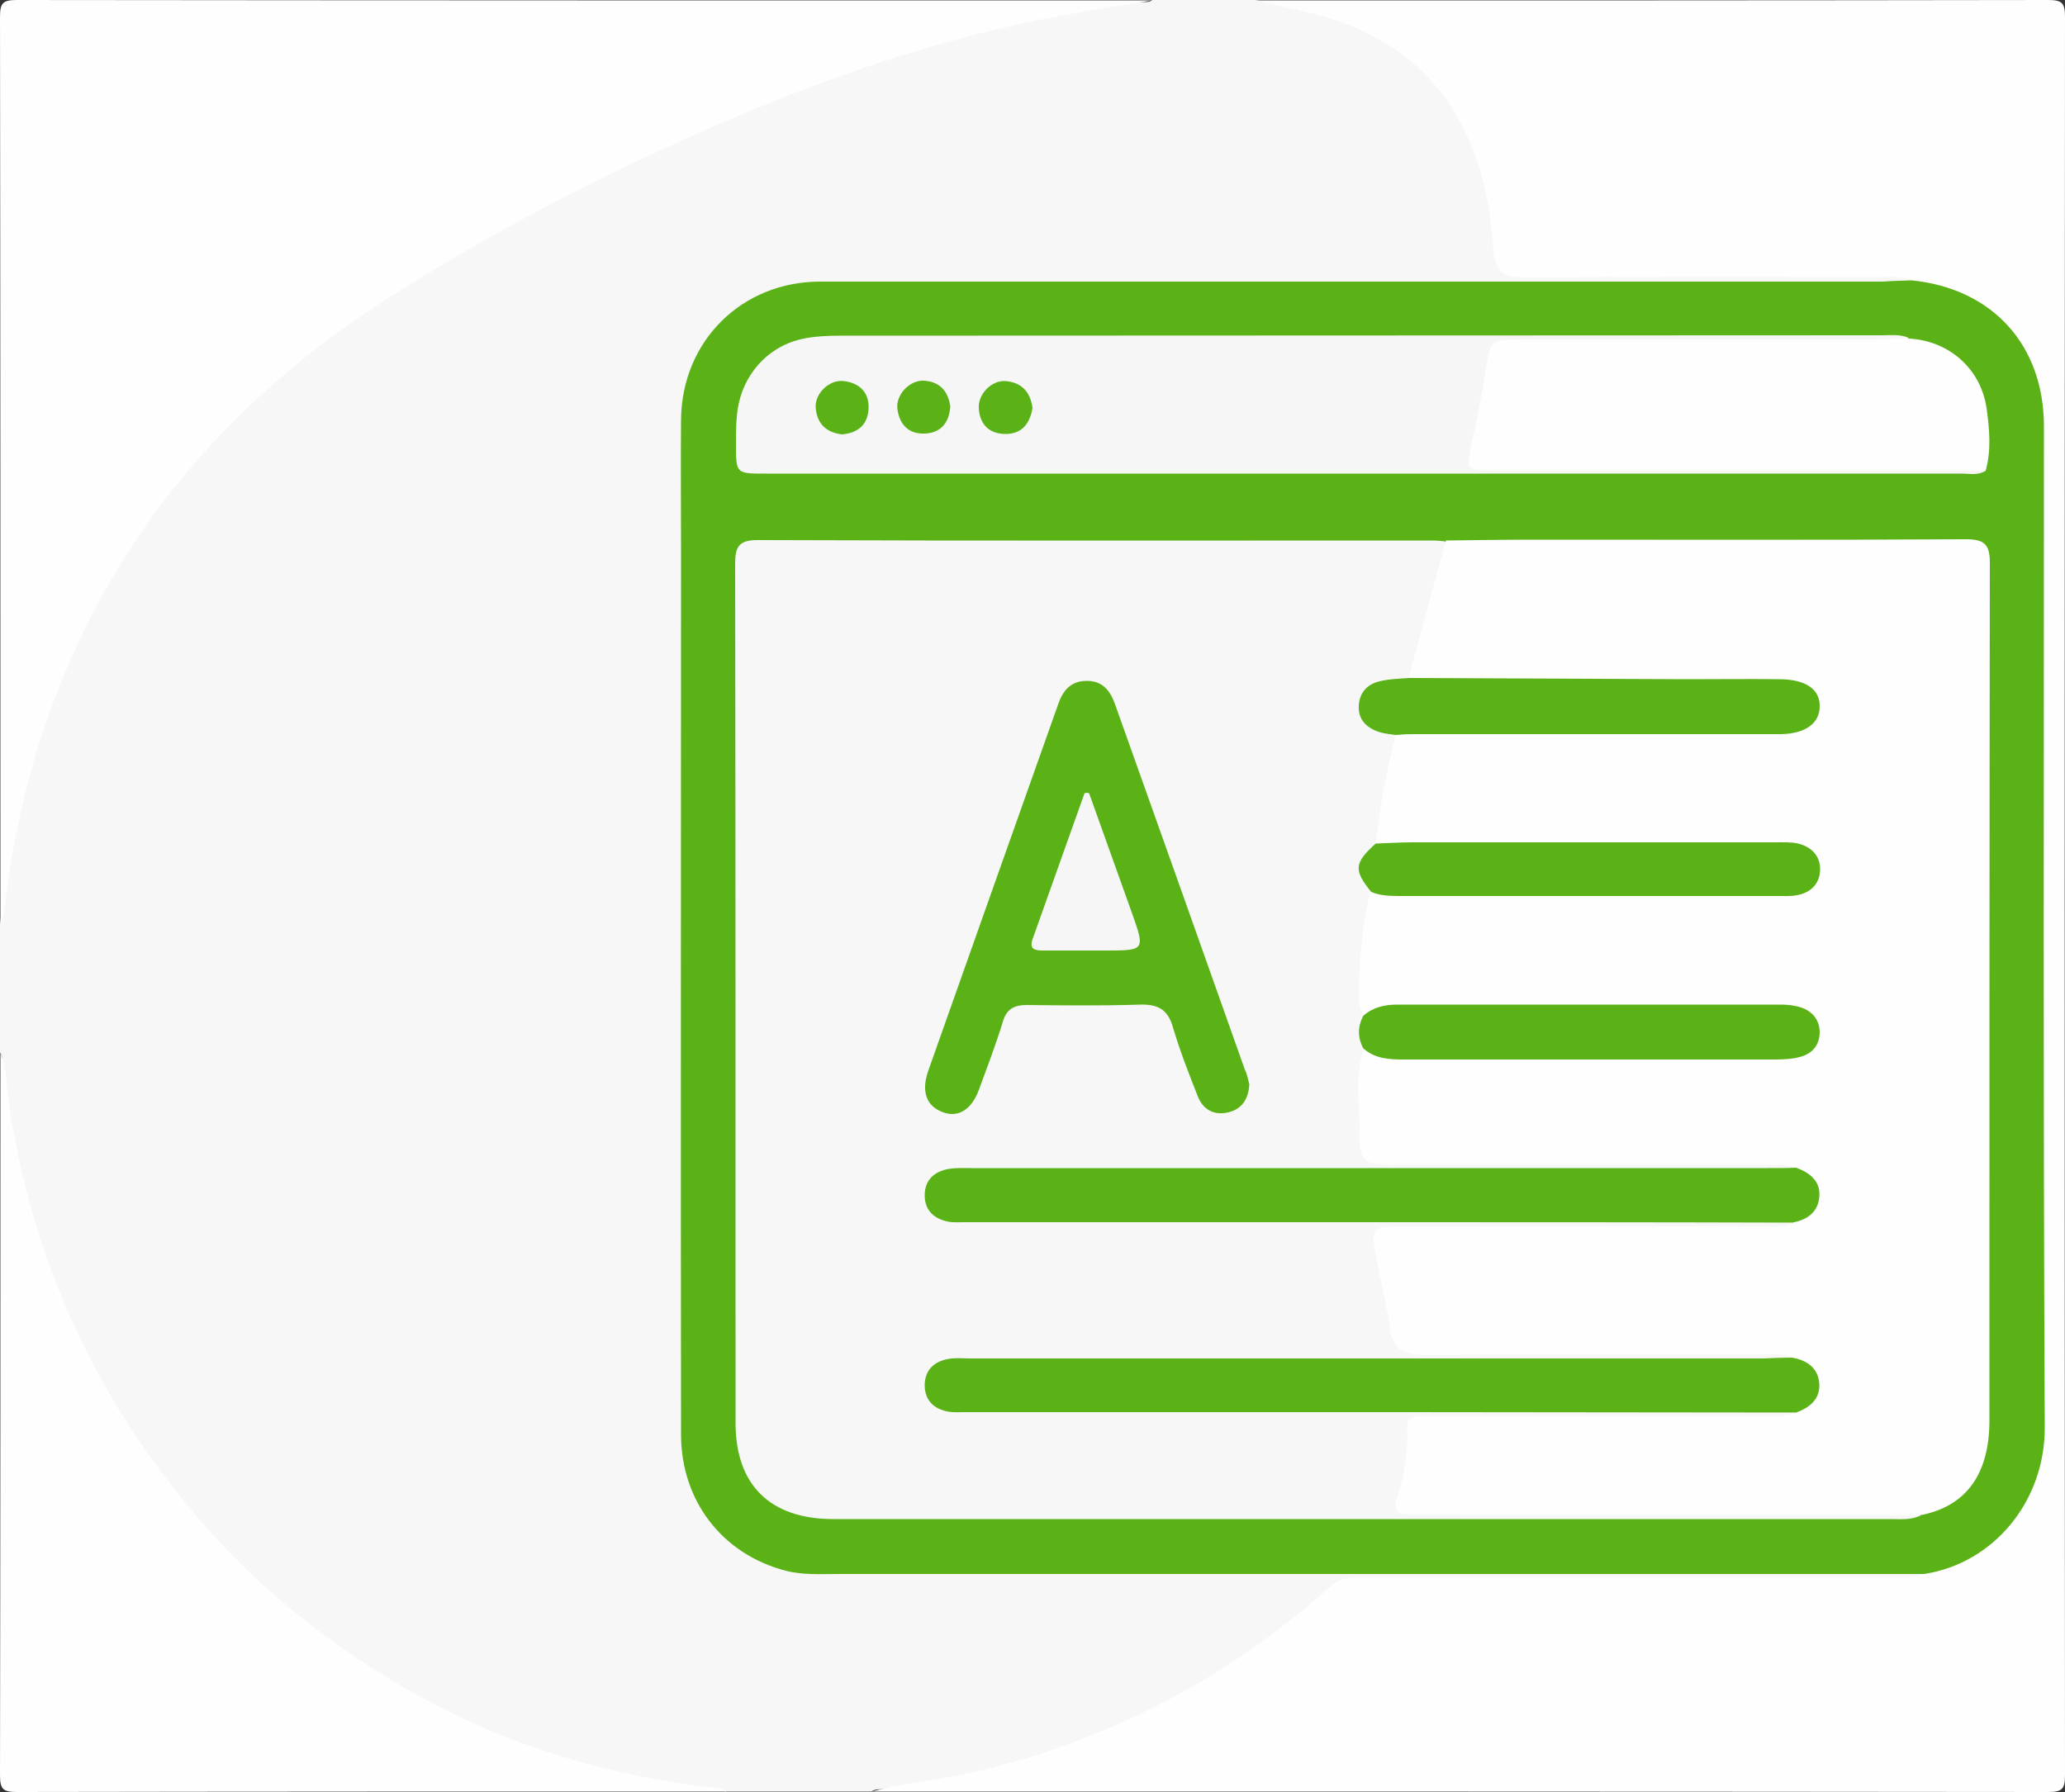
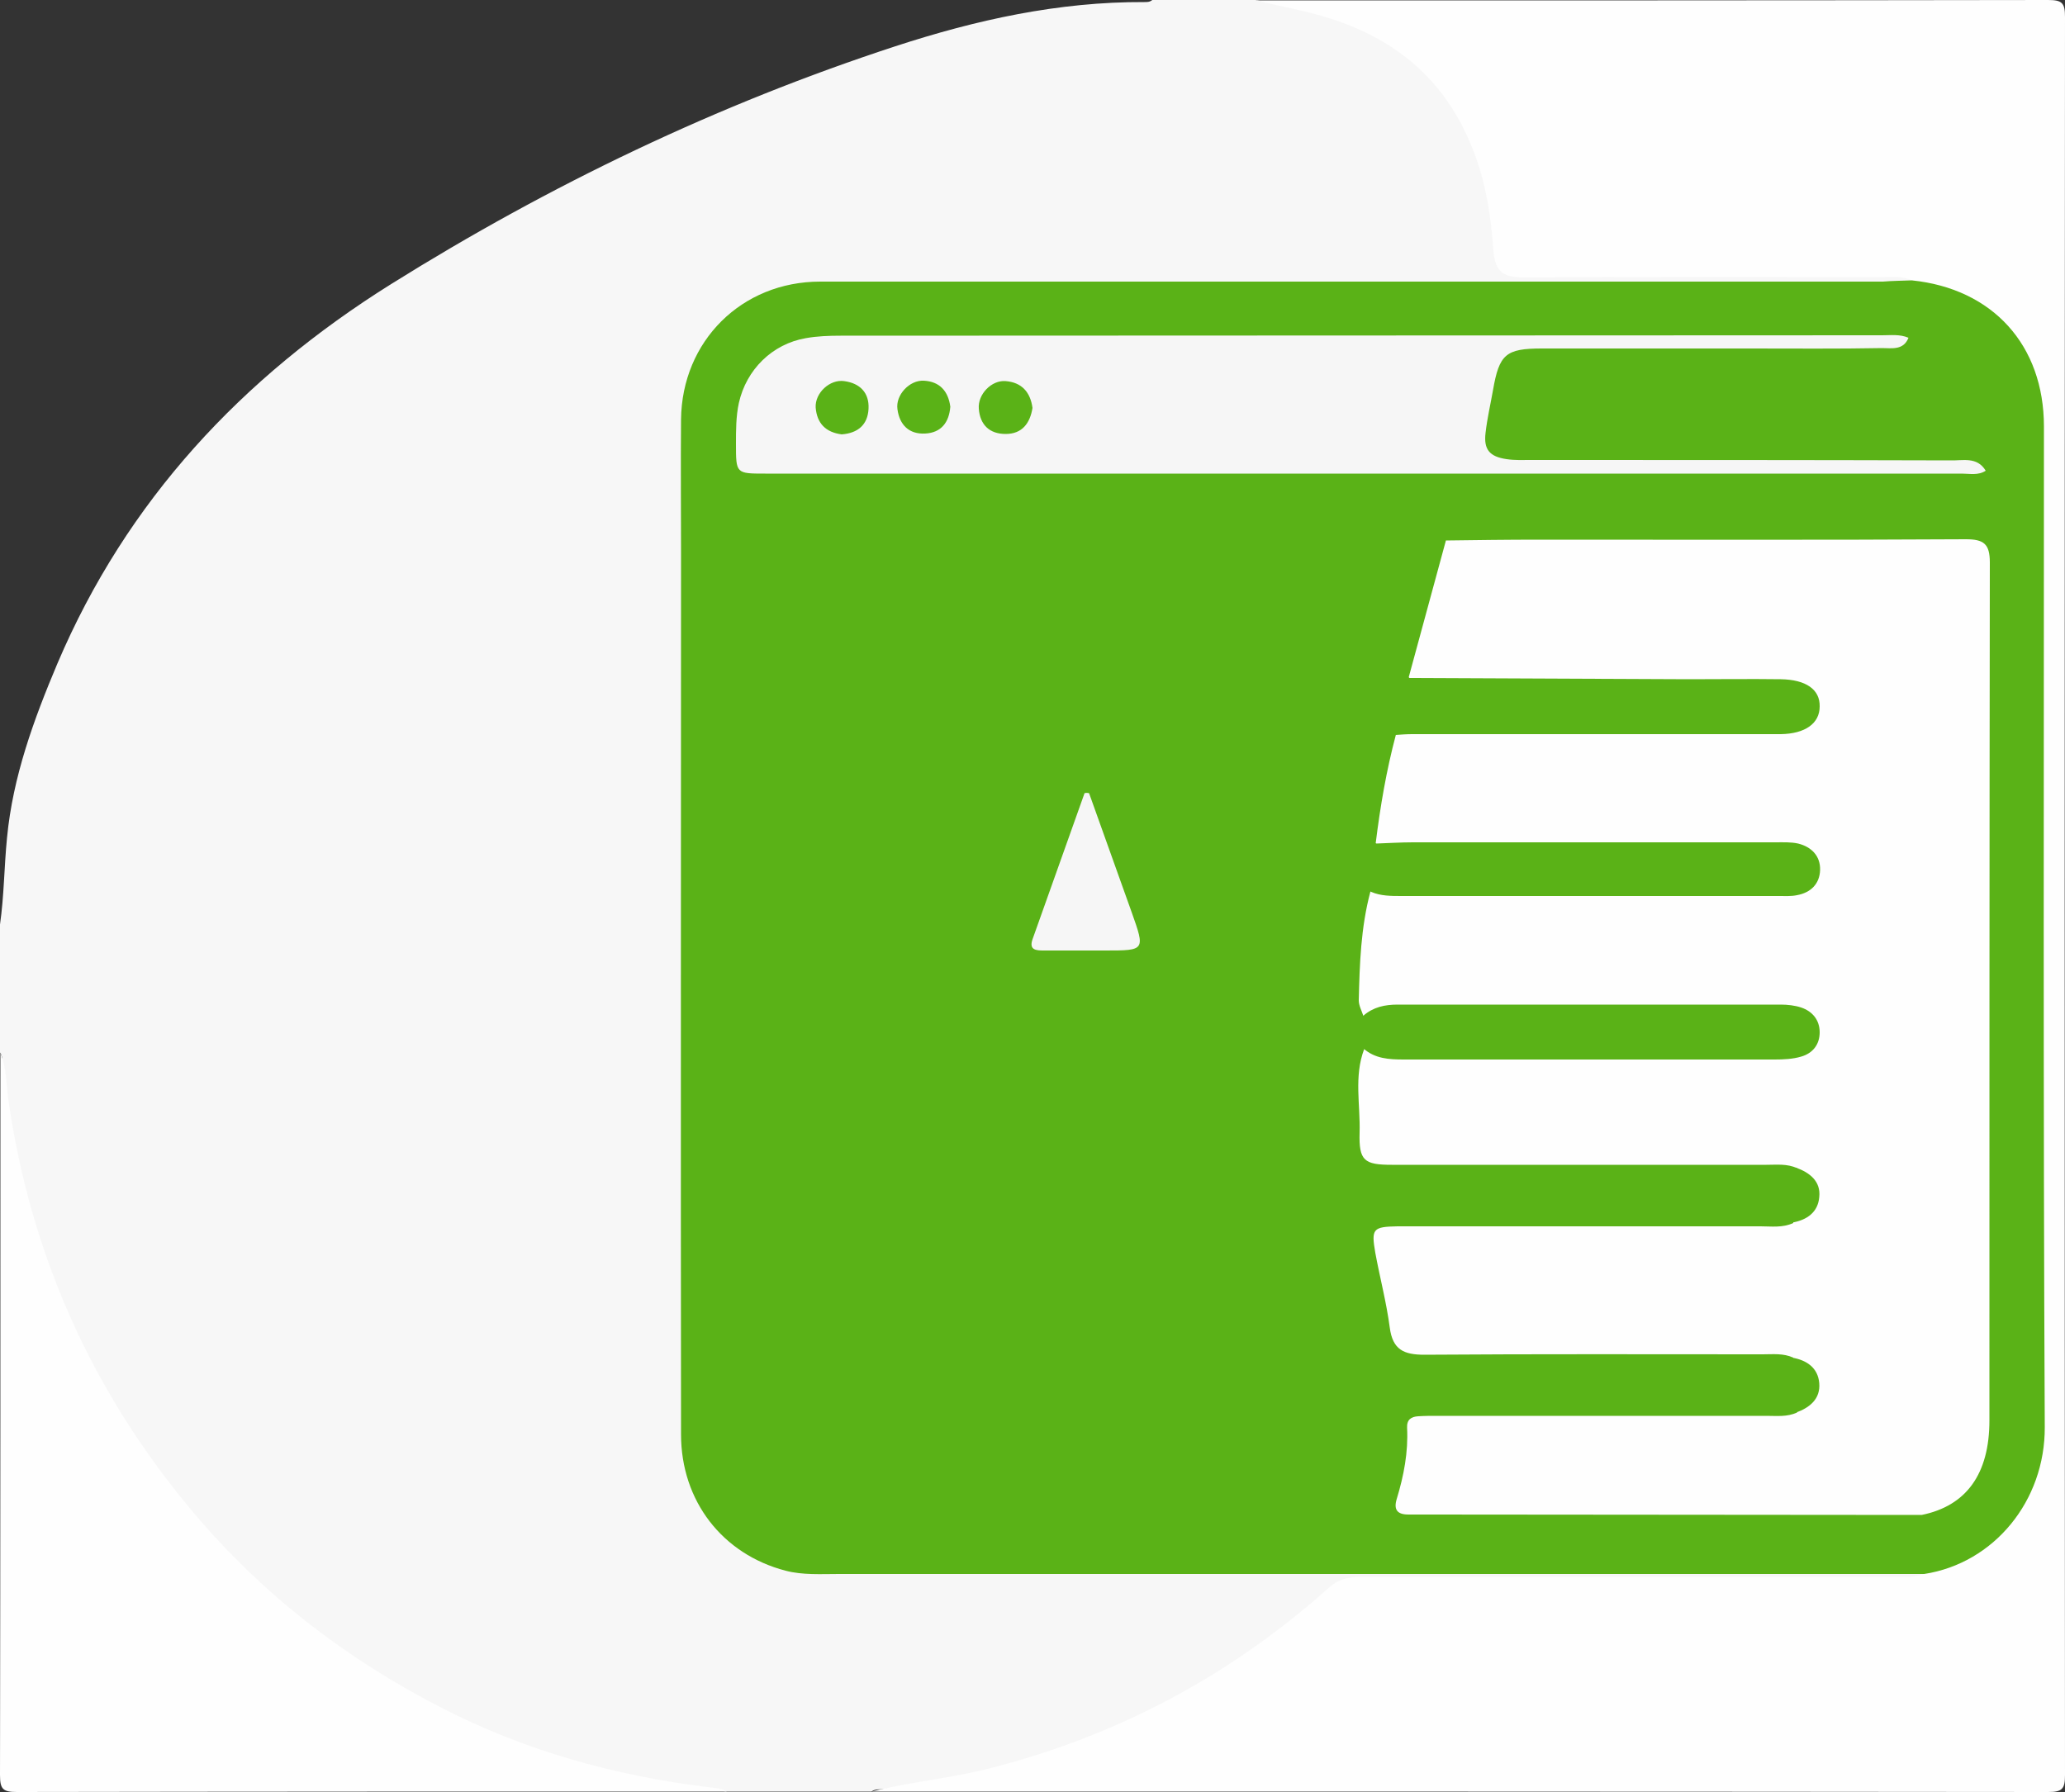
<svg xmlns="http://www.w3.org/2000/svg" id="Calque_1" x="0px" y="0px" viewBox="0 0 500 434" style="enable-background:new 0 0 500 434;" xml:space="preserve">
  <rect x="0" y="0" width="500" height="434" fill="#333333" stroke="none" />
  <style type="text/css">
	.st0{fill:#F7F7F7;}
	.st1{fill:#FEFEFE;}
	.st2{fill:#5AB217;}
	.st3{fill:#F6F6F6;}
</style>
  <g>
    <path class="st0" d="M211,433.9c-11.7,0-23.3,0-35,0c-6.7-0.9-13.4-0.8-20.1-1.6c-14.7-1.7-28.5-6.6-42-12.7   c-37.4-16.9-66.6-43-88-77.9c-11.1-18-18.9-37.4-23.2-58.1c-1.7-8.1-1.7-16.5-2.2-24.8c-0.1-1.3,0.4-2.7-0.5-3.9   c0-10.3,0-20.7,0-31c1-7,1-14,1.7-21c1.4-14.8,6.5-28.7,12.2-42.2c16.8-39.5,44.7-69.3,80.8-91.9c38.4-24,79-43.5,122.1-57.6   c19.6-6.4,39.5-10.8,60.3-10.7c0.7,0,1.3,0,1.9-0.5c8.3,0,16.7,0,25,0c3.6,0.8,7.2,0.8,10.8,1.1C339.1,3,356,21.6,361.3,42.1   c1.1,4.3,1.9,8.8,2.3,13.2c0.7,7.5,2.6,9.2,10.1,9.2c26.4,0.1,52.9,0,79.3,0c2.3,0,4.7-0.1,7,0.3c2.1,0.4,3.9,1.1,2.9,3.9   c-2.5,2.3-5.7,1.6-8.6,1.6c-19.5,0.1-39,0.1-58.4,0.1c-64.4,0-128.9,0-193.3,0c-5.5,0-11.1,0.3-16.2,2.6c-10.7,4.8-17,13-18.6,24.7   c-0.3,2.1-0.2,4.3-0.2,6.5c0,80.4,0,160.8-0.1,241.3c0,9.5,2.7,17.6,9.6,24.3c5.4,5.2,11.8,8,19.2,8.5c2.8,0.2,5.7,0.1,8.5,0.1   c83.4,0,166.8,0,250.3,0c3.6,0,7.4-0.8,10.7,1.4c1.5,2.7-0.2,3.6-2.4,4.1c-2.6,0.6-5.3,0.4-8,0.4c-40.1,0-80.2,0.1-120.3-0.1   c-6,0-10.7,1.6-15.4,5.5c-22.6,19-48.1,32.7-76.7,40.2c-9.4,2.5-19,2.5-28.5,3.3C213.3,433.5,212,433.1,211,433.9z" />
    <path class="st1" d="M211,433.9c9.5-2.4,19.3-3.2,28.9-5.7c30.9-7.9,58.2-22.5,82-43.8c2.7-2.4,5.6-2.5,8.8-2.5   c42.5,0,84.9,0,127.4,0c2.6,0,5.3,0.3,7.9-0.8c0.5-2.6,2.8-3,4.8-3.8c14.6-5.9,21.7-16.1,21.7-31.9c0-80.4,0-160.8,0-241.2   c0-17-7.6-27.3-23.9-32.8c-2.1-0.7-4.8-0.6-5.6-3.5c-2.4-1.1-4.9-0.8-7.4-0.8c-28.8,0-57.6-0.1-86.5,0.1c-4.9,0-7.1-1.2-7.5-6.5   c-0.6-8.6-1.9-17.1-5.3-25.3C349.6,18.8,337.2,8.9,320.5,4c-5.4-1.6-11-2.6-16.5-3.9c64,0,128,0,191.9-0.1c3.4,0,4.1,0.7,4.1,4.1   c-0.1,141.9-0.1,283.9,0,425.8c0,3.4-0.7,4.1-4.1,4.1C400.9,433.9,306,433.9,211,433.9z" />
-     <path class="st1" d="M279,0.1c-7.4,1.2-14.7,2.4-22.1,3.7c-31.8,5.8-61.9,16.8-91.3,30c-24.5,11-48.1,23.5-70.8,37.9   C56.4,96,28,128.6,12.3,171.7C6.6,187.4,3,203.6,1.1,220.2c-0.1,1.3-0.6,2.6-1,3.8c0-73.3,0-146.6-0.1-219.9C0,0.7,0.7,0,4.1,0   C95.7,0.1,187.4,0.1,279,0.1z" />
    <path class="st1" d="M0.1,255c1.5,3.6,1.4,7.5,1.9,11.2c5.4,37.7,20.3,71,44.9,100.2c16.8,19.9,37,35.4,60,47.2   c20.2,10.4,41.8,16.4,64.3,19.2c1.7,0.2,3.3,0.2,4.8,1.1c-57.3,0-114.6,0-171.9,0.1c-3.4,0-4.1-0.7-4.1-4.1   C0.1,371.6,0.1,313.3,0.1,255z" />
    <path class="st2" d="M462.9,67.9c19.6,2,32,15.7,32,35.4c0,80.8-0.2,161.5,0.2,242.3c0.1,17.9-12.3,33-29.2,35.6   c-87.6,0-175.2,0-262.8,0c-4.3,0-8.7,0.3-12.9-0.8c-15.3-4-25.3-16.9-25.3-33c-0.1-71.1,0-142.2,0-213.3c0-10.8-0.1-21.6,0-32.5   c0.2-19,14.7-33.4,33.7-33.4c85.8,0,171.6,0,257.3,0C458.3,68,460.6,68,462.9,67.9z" />
-     <path class="st0" d="M465.1,367c-2.4,1.2-4.9,0.9-7.4,0.9c-85.3,0-170.6,0-255.9,0c-15.3,0-23.7-8.2-23.7-23.3   c0-69.3,0-138.6-0.1-207.9c0-4.1,0.7-5.9,5.4-5.9c54.5,0.2,108.9,0.1,163.4,0.1c1,0,2,0.1,3,0.2c1.3,1.1,1.7,2.4,1.3,4   c-2.8,9.8-4.5,19.9-8.8,29.3c-1,2.3-3.3,1.9-5,2.5c-2,0.7-4.3,1.3-4.7,3.8c-0.4,2.6,1.6,3.7,3.6,4.7c1.3,0.7,2.8,1.1,3.1,2.9   c-0.3,8.6-2,17-4.5,25.2c-1.8,4.4-2.6,8.9-1.5,13.6c-0.4,8.1-1.3,16.2-2.1,24.4c-0.1,1.5-0.4,3,0.5,4.3c0.3,3.1,0.8,6.3-0.2,9.4   c-0.4,6-0.2,11.9,0.2,17.8c0.2,3.8,2.6,5.9,6.4,6.4c2.2,0.3,4.3,0.2,6.5,0.2c26.6,0,53.2,0,79.8,0c2.5,0,5-0.1,7.5,0.3   c1.9,0.3,3.6,0.9,3.3,3.4c-1.2,2.1-3.3,1.9-5.3,2.1c-2.8,0.2-5.7,0.1-8.5,0.1c-60.3,0-120.5,0-180.8,0c-2.8,0-5.7-0.2-8.4,0.7   c-1.5,0.5-2.8,1.4-2.9,3.1c-0.1,2,1.3,3,3,3.5c2.7,0.9,5.6,0.7,8.4,0.7c60.9,0,121.9,0,182.8,0.1c3.5,0,7.4-1,10.5,1.8   c0.8,2.9-1.1,3.4-3.2,3.8c-2.3,0.4-4.6,0.3-7,0.3c-25.6,0-51.2,0-76.9,0c-2,0-4-0.1-6,0.2c-3.6,0.5-5.3,2.7-5,6.2   c0.5,4.6,1.4,9.2,2.8,13.7c1.1,3.6,3.7,5.4,7.4,5.7c2,0.2,4,0.1,6,0.1c24,0,47.9,0,71.9,0c2.3,0,4.7-0.1,7,0.3   c1.9,0.3,3.6,0.9,3.2,3.5c-2.1,2.7-5.1,2.1-7.8,2.1c-16.3,0.1-32.6,0.1-48.9,0.1c-45.4,0-90.9,0-136.3,0c-2.7,0-5.3-0.2-8,0.4   c-1.9,0.4-3.7,1.2-3.8,3.4c-0.1,2.5,1.9,3.3,3.9,3.8c2.6,0.6,5.3,0.4,8,0.4c61.1,0,122.2,0,183.3,0.1c3.5,0,7.4-1,10.5,1.8   c0.8,2.8-1.1,3.4-3.2,3.8c-2.3,0.4-4.6,0.3-7,0.3c-23.4,0-46.9,0-70.3,0c-9.6,0-13.8,5.1-12.3,14.6c0.4,2.5,2,3.7,4.3,4.2   c2.1,0.4,4.3,0.3,6.5,0.3c34.6,0,69.2-0.1,103.8,0.1C459.6,364.5,463.2,363.3,465.1,367z" />
    <path class="st1" d="M330.1,246c-0.4-1.2-1.1-2.5-1.1-3.7c0.2-8.8,0.5-17.7,2.8-26.3c2.4-2,5.4-1.5,8.2-1.5c28.3-0.1,56.6,0,84.9,0   c2.3,0,4.7,0.1,7-0.5c1.8-0.5,3.6-1.3,3.6-3.6c0-2.2-1.8-3-3.6-3.5c-2.1-0.6-4.3-0.5-6.5-0.5c-27.8,0-55.6,0-83.4-0.1   c-3.1,0-6.4,0.8-8.9-2.1c1.1-8.9,2.6-17.7,4.9-26.3c1.9-3.4,5.3-2.4,8.1-2.4c26-0.1,52-0.1,77.9-0.1c2.5,0,5,0.1,7.5-0.5   c2-0.5,4-1.3,4.2-3.7c0.2-2.7-2-3.6-4.1-4.2c-2.6-0.7-5.3-0.6-7.9-0.6c-24.8,0-49.6,0.1-74.4-0.1c-2.8,0-6.1,0.9-8.2-2.3   c3-11,6-22.1,9-33.1c7.5-0.1,15-0.2,22.5-0.2c34.5,0,68.9,0.1,103.4-0.1c4.3,0,5.8,1.1,5.8,5.6c-0.1,69.3-0.1,138.5-0.1,207.8   c0,13-5.6,20.7-16.4,22.9c-39.8,0-79.5-0.1-119.3-0.1c-1.7,0-3.3,0-5,0c-2.7,0-3.6-1.2-2.8-3.8c1.7-5.6,2.8-11.3,2.5-17.2   c-0.1-2,1-2.7,2.7-2.8c1.5-0.1,3-0.1,4.5-0.1c26.6,0,53.2,0,79.8,0c2.5,0,5,0.3,7.4-0.8c0-0.7-0.1-1.4,0.3-1.9   c2.7-3.4,2.7-6.6-0.7-9.5c-0.5-0.4-0.5-1.2-0.5-1.9c-2.4-1.1-4.9-0.8-7.4-0.8c-27.3,0-54.6-0.1-81.9,0.1c-5,0-7.7-1.2-8.4-6.6   c-0.8-6.1-2.4-12.1-3.5-18.1c-1-5.8-0.6-6.3,5.4-6.4c29.3,0,58.6,0,87.9,0c2.6,0,5.3,0.4,7.9-0.8c0-0.7,0-1.4,0.5-1.9   c3.4-2.9,3.4-6.1,0.7-9.5c-0.4-0.5-0.2-1.3-0.3-1.9c-2.4-1.1-4.9-0.8-7.4-0.8c-30.2,0-60.5,0-90.7,0c-6.7,0-8-1-7.8-7.8   c0.2-6.7-1.4-13.6,1.1-20.2c0.7-0.4,1.5-0.7,2.4-0.6c31.7,2.6,63.5,0.6,95.2,1.1c3.2,0.1,7.1,0.1,8-4.2c0.6-2.7-2.6-4.7-8-4.7   c-29.1-0.1-58.2-0.1-87.3-0.1C336.9,245.5,333.6,247.6,330.1,246z" />
    <path class="st3" d="M480.8,114c-1.8,1.2-3.9,0.7-5.8,0.7c-96.6,0-193.1,0-289.7,0c-7.1,0-7.1,0-7.1-7.2c0-3.3,0-6.7,0.7-9.9   c1.8-8.1,8.1-14.3,16.2-15.7c2.8-0.5,5.6-0.6,8.4-0.6c84.1,0,168.2-0.1,252.2-0.1c2.1,0,4.3-0.3,6.4,0.6c-1.2,3.1-4.1,2.5-6.4,2.5   c-10.6,0.2-21.3,0.1-32,0.1c-16.8,0-33.6,0-50.4,0c-8.7,0-10.3,1.4-11.8,10.1c-0.6,3.4-1.4,6.8-1.8,10.3c-0.5,4.1,1,5.8,5.1,6.4   c2,0.3,4,0.2,6,0.2c33.8,0,67.6,0,101.4,0.1C475.2,111.6,478.7,110.5,480.8,114z" />
-     <path class="st1" d="M480.8,114c-39.6,0-79.2,0-118.8,0c-7.1,0-7.1-0.1-5.6-7c1.3-5.7,2.4-11.4,3.3-17.1c1.2-7.7,1.1-7.7,9.1-7.7   c28.5,0,56.9,0,85.4,0c2.7,0,5.3-0.1,8-0.2c9.7,0.5,17.4,7.3,18.8,16.8C481.7,103.8,482.2,108.9,480.8,114z" />
-     <path class="st2" d="M302.5,262.6c-0.2,3.6-1.8,6-5.1,6.8c-3.4,0.8-6-0.6-7.3-3.7c-2.2-5.5-4.4-11.2-6.1-16.9   c-1.2-4.3-3.6-5.6-7.9-5.5c-9.1,0.3-18.3,0.2-27.5,0.1c-3.1,0-4.9,1-5.8,4.1c-1.7,5.6-3.8,11-5.8,16.5c-1.8,4.8-5,6.7-8.6,5.4   c-4-1.4-5.4-4.9-3.7-9.9c10.5-29.7,21-59.3,31.5-88.9c1.1-3.2,2.9-5.6,6.7-5.7c4-0.1,5.9,2.3,7.1,5.7c10.5,29.5,21,59,31.4,88.4   C302,260.2,302.2,261.5,302.5,262.6z" />
-     <path class="st2" d="M434.9,282.8c3.3,1.2,6,3.3,5.6,7.1c-0.3,3.7-3,5.6-6.6,6.2c-34.3-0.1-68.6-0.1-102.8-0.1   c-32.5,0-64.9,0-97.4,0c-1.3,0-2.7,0.1-4-0.1c-3.5-0.7-5.8-2.7-5.8-6.4c0-3.7,2.3-5.8,5.8-6.4c1.8-0.3,3.7-0.2,5.5-0.2   c64.2,0,128.5,0,192.7,0C430.3,282.9,432.6,282.9,434.9,282.8z" />
+     <path class="st2" d="M434.9,282.8c3.3,1.2,6,3.3,5.6,7.1c-0.3,3.7-3,5.6-6.6,6.2c-34.3-0.1-68.6-0.1-102.8-0.1   c-32.5,0-64.9,0-97.4,0c-1.3,0-2.7,0.1-4-0.1c-3.5-0.7-5.8-2.7-5.8-6.4c0-3.7,2.3-5.8,5.8-6.4c64.2,0,128.5,0,192.7,0C430.3,282.9,432.6,282.9,434.9,282.8z" />
    <path class="st2" d="M433.9,328.8c3.6,0.6,6.3,2.5,6.6,6.2c0.3,3.8-2.3,5.9-5.6,7.1c-31.6,0-63.2-0.1-94.9-0.1   c-35.4,0-70.9,0-106.3,0c-1.3,0-2.7,0.1-4-0.1c-3.5-0.6-5.8-2.7-5.8-6.4c0-3.7,2.3-5.8,5.8-6.4c1.8-0.3,3.7-0.1,5.5-0.1   c63.9,0,127.8,0,191.7,0C429.3,328.9,431.6,328.8,433.9,328.8z" />
    <path class="st2" d="M330.1,246c2.4-2.1,5.2-2.7,8.3-2.7c30.9,0,61.9,0,92.8,0c1.6,0,3.4,0.2,4.9,0.7c2.7,0.9,4.5,3,4.5,6   c0,3-1.7,5.1-4.5,5.9c-2,0.6-4.3,0.7-6.4,0.7c-29.9,0-59.9,0-89.8,0c-3.6,0-7-0.2-9.8-2.7C328.7,251.3,328.7,248.7,330.1,246z" />
    <path class="st2" d="M341,164.2c22.6,0.1,45.2,0.2,67.8,0.3c7.5,0,15-0.1,22.4,0c6.1,0.1,9.5,2.5,9.4,6.6c0,4.1-3.5,6.6-9.4,6.7   c-29.8,0-59.5,0-89.3,0c-1.3,0-2.7,0.1-4,0.2c-1.3-0.2-2.6-0.3-3.9-0.7c-3.1-1-5.2-3-5-6.4c0.2-3.4,2.3-5.4,5.5-6   C336.7,164.4,338.8,164.4,341,164.2z" />
    <path class="st2" d="M333.1,204.3c3-0.1,6-0.3,9-0.3c29.3,0,58.6,0,87.8,0c1.8,0,3.7-0.1,5.5,0.3c3.2,0.8,5.4,3,5.3,6.4   c-0.1,3.4-2.3,5.5-5.6,6.1c-1.4,0.3-3,0.2-4.5,0.2c-30.4,0-60.9,0-91.3,0c-2.5,0-5,0-7.3-1C327.7,210.7,327.9,209,333.1,204.3z" />
    <path class="st2" d="M230.1,98.5c-0.3,3.8-2.2,6.3-6.1,6.5c-3.9,0.2-6.2-2.1-6.7-5.9c-0.5-3.4,2.9-7.1,6.4-6.9   C227.5,92.4,229.6,94.7,230.1,98.5z" />
    <path class="st2" d="M250,98.8c-0.6,3.7-2.5,6.3-6.5,6.3c-3.9,0-6.2-2.2-6.5-6.1c-0.3-3.5,3.1-7,6.5-6.7   C247.4,92.6,249.5,95,250,98.8z" />
    <path class="st2" d="M203.8,105.2c-3.9-0.5-6-2.7-6.3-6.5c-0.2-3.5,3.4-6.9,6.9-6.4c3.8,0.5,6.1,2.8,5.9,6.7   C210.1,102.9,207.7,104.9,203.8,105.2z" />
    <path class="st3" d="M263.7,192.1c3.4,9.6,6.9,19.2,10.3,28.8c3.3,9.3,3.3,9.3-6.4,9.3c-5,0-10,0-14.9,0c-1.8,0-3.6-0.1-2.7-2.7   c4.2-11.8,8.4-23.6,12.6-35.4C262.9,192,263.3,192,263.7,192.1z" />
  </g>
</svg>